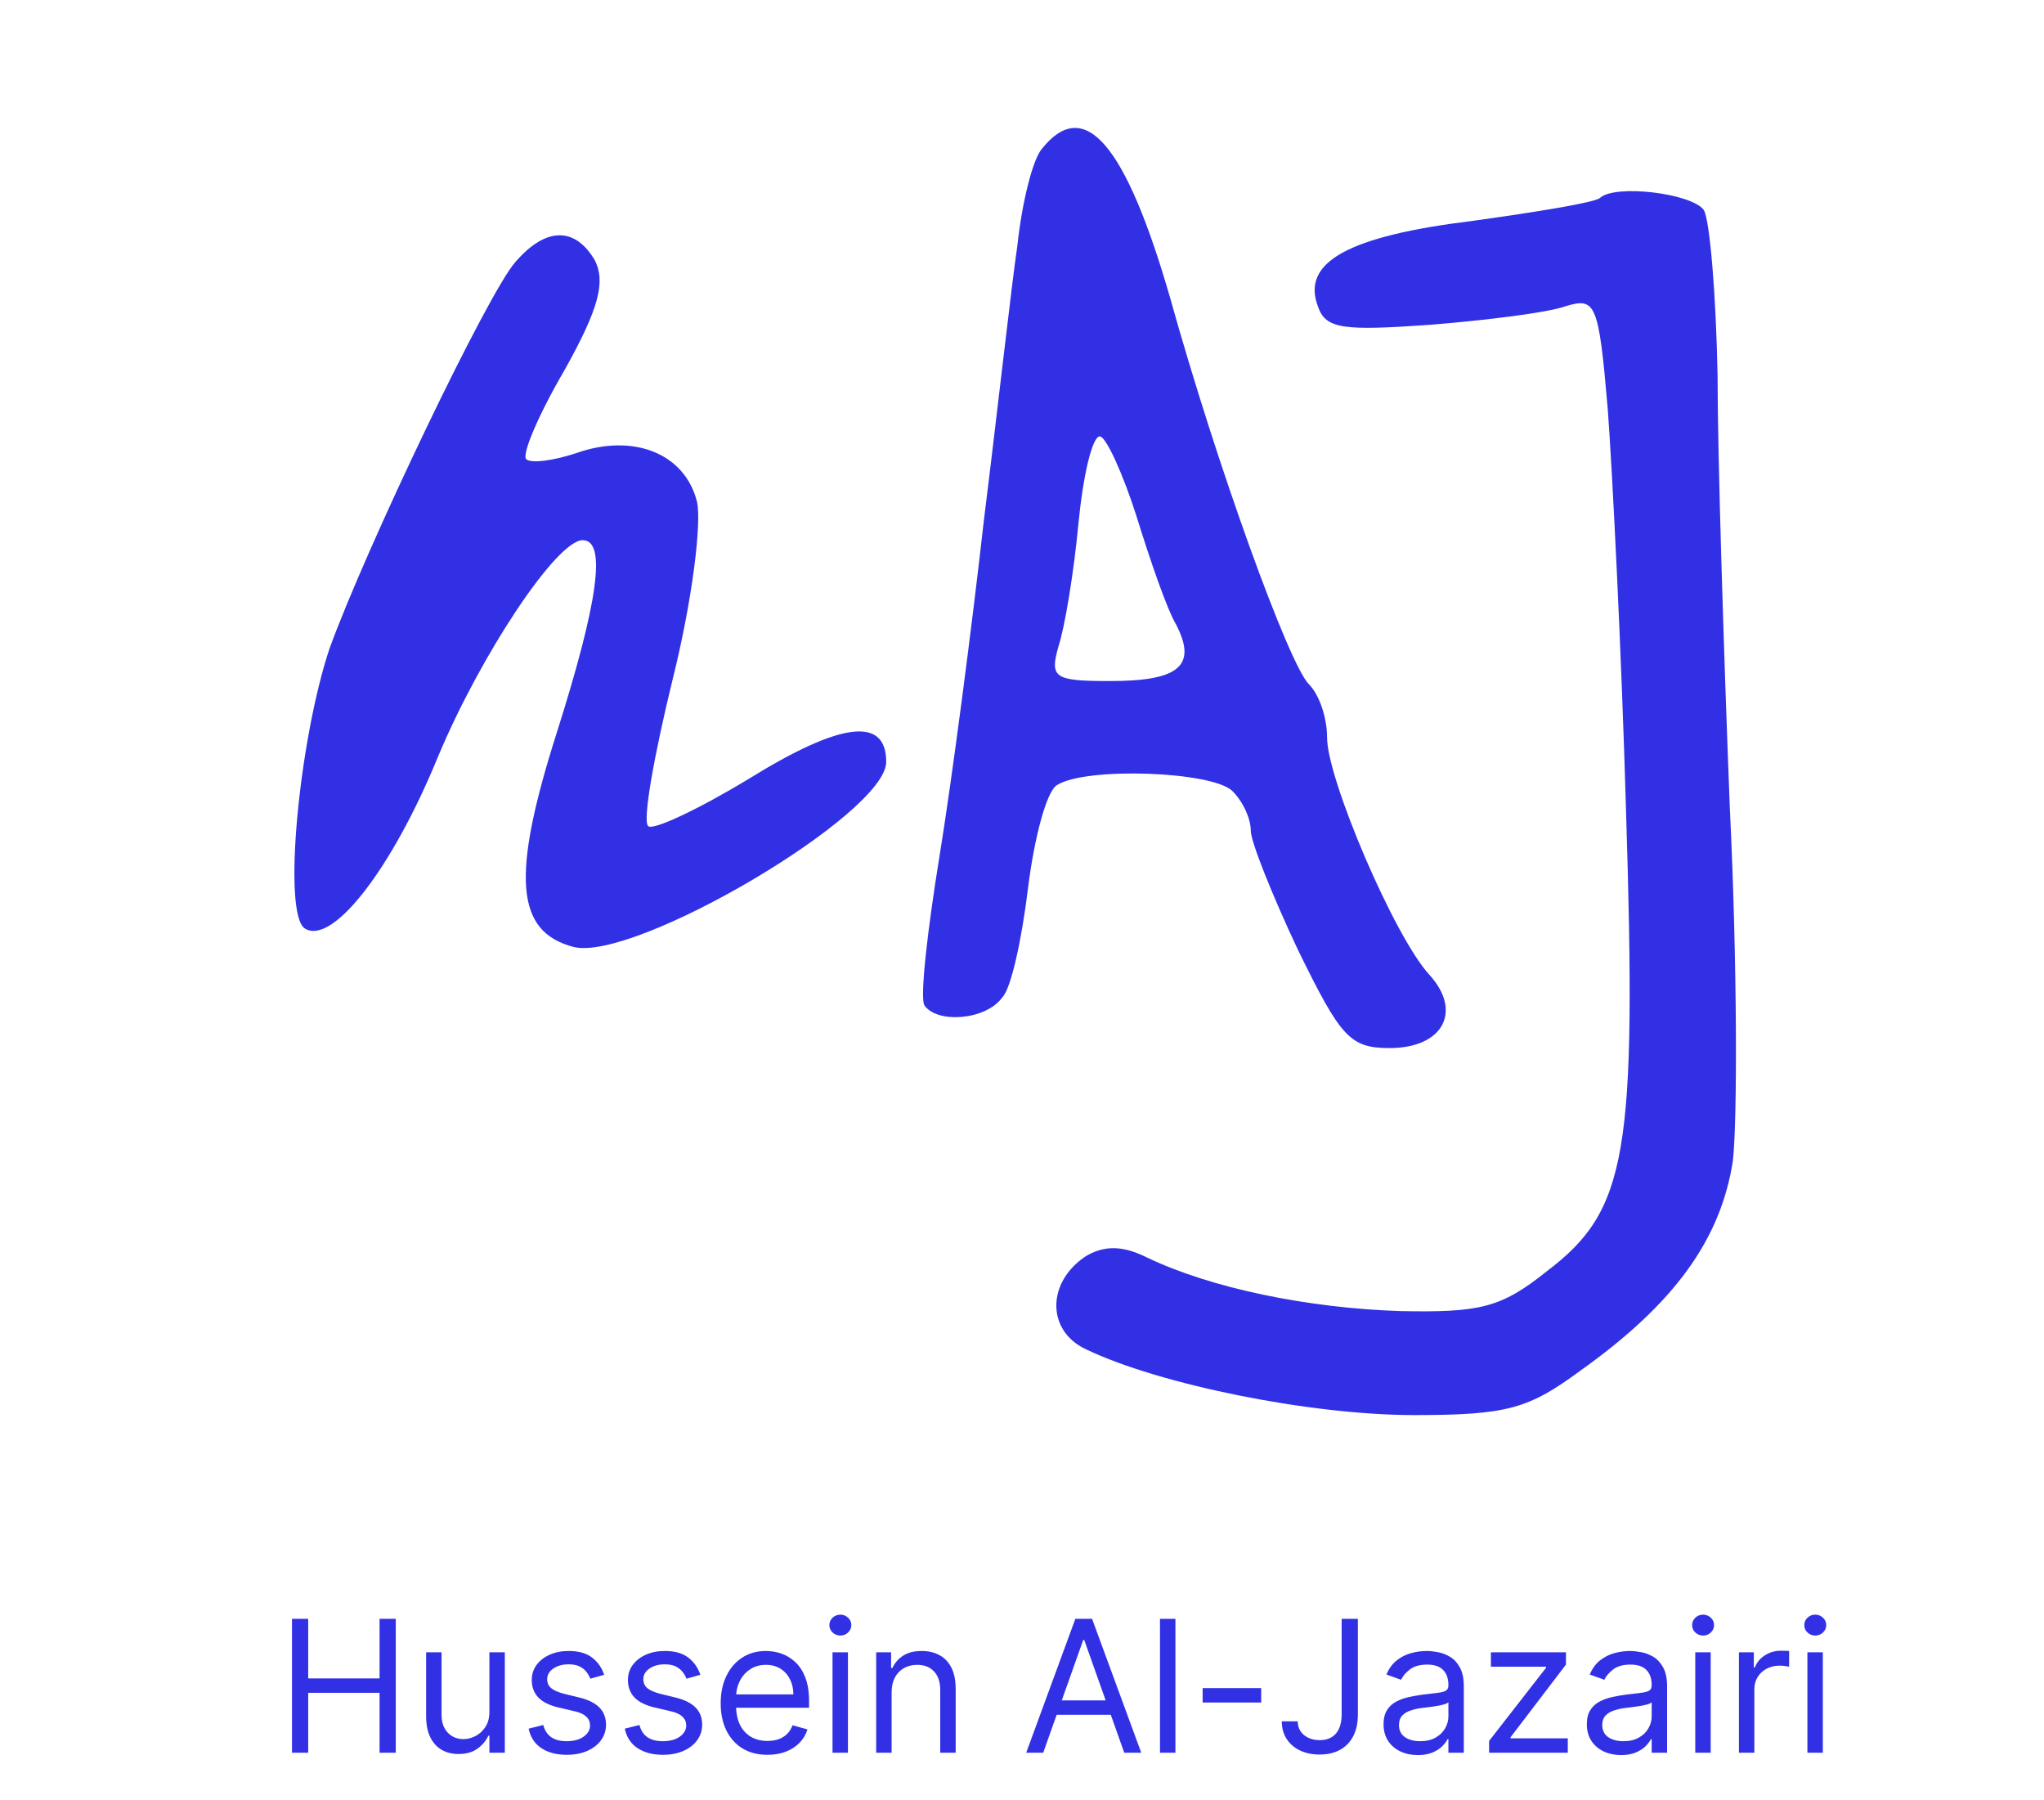
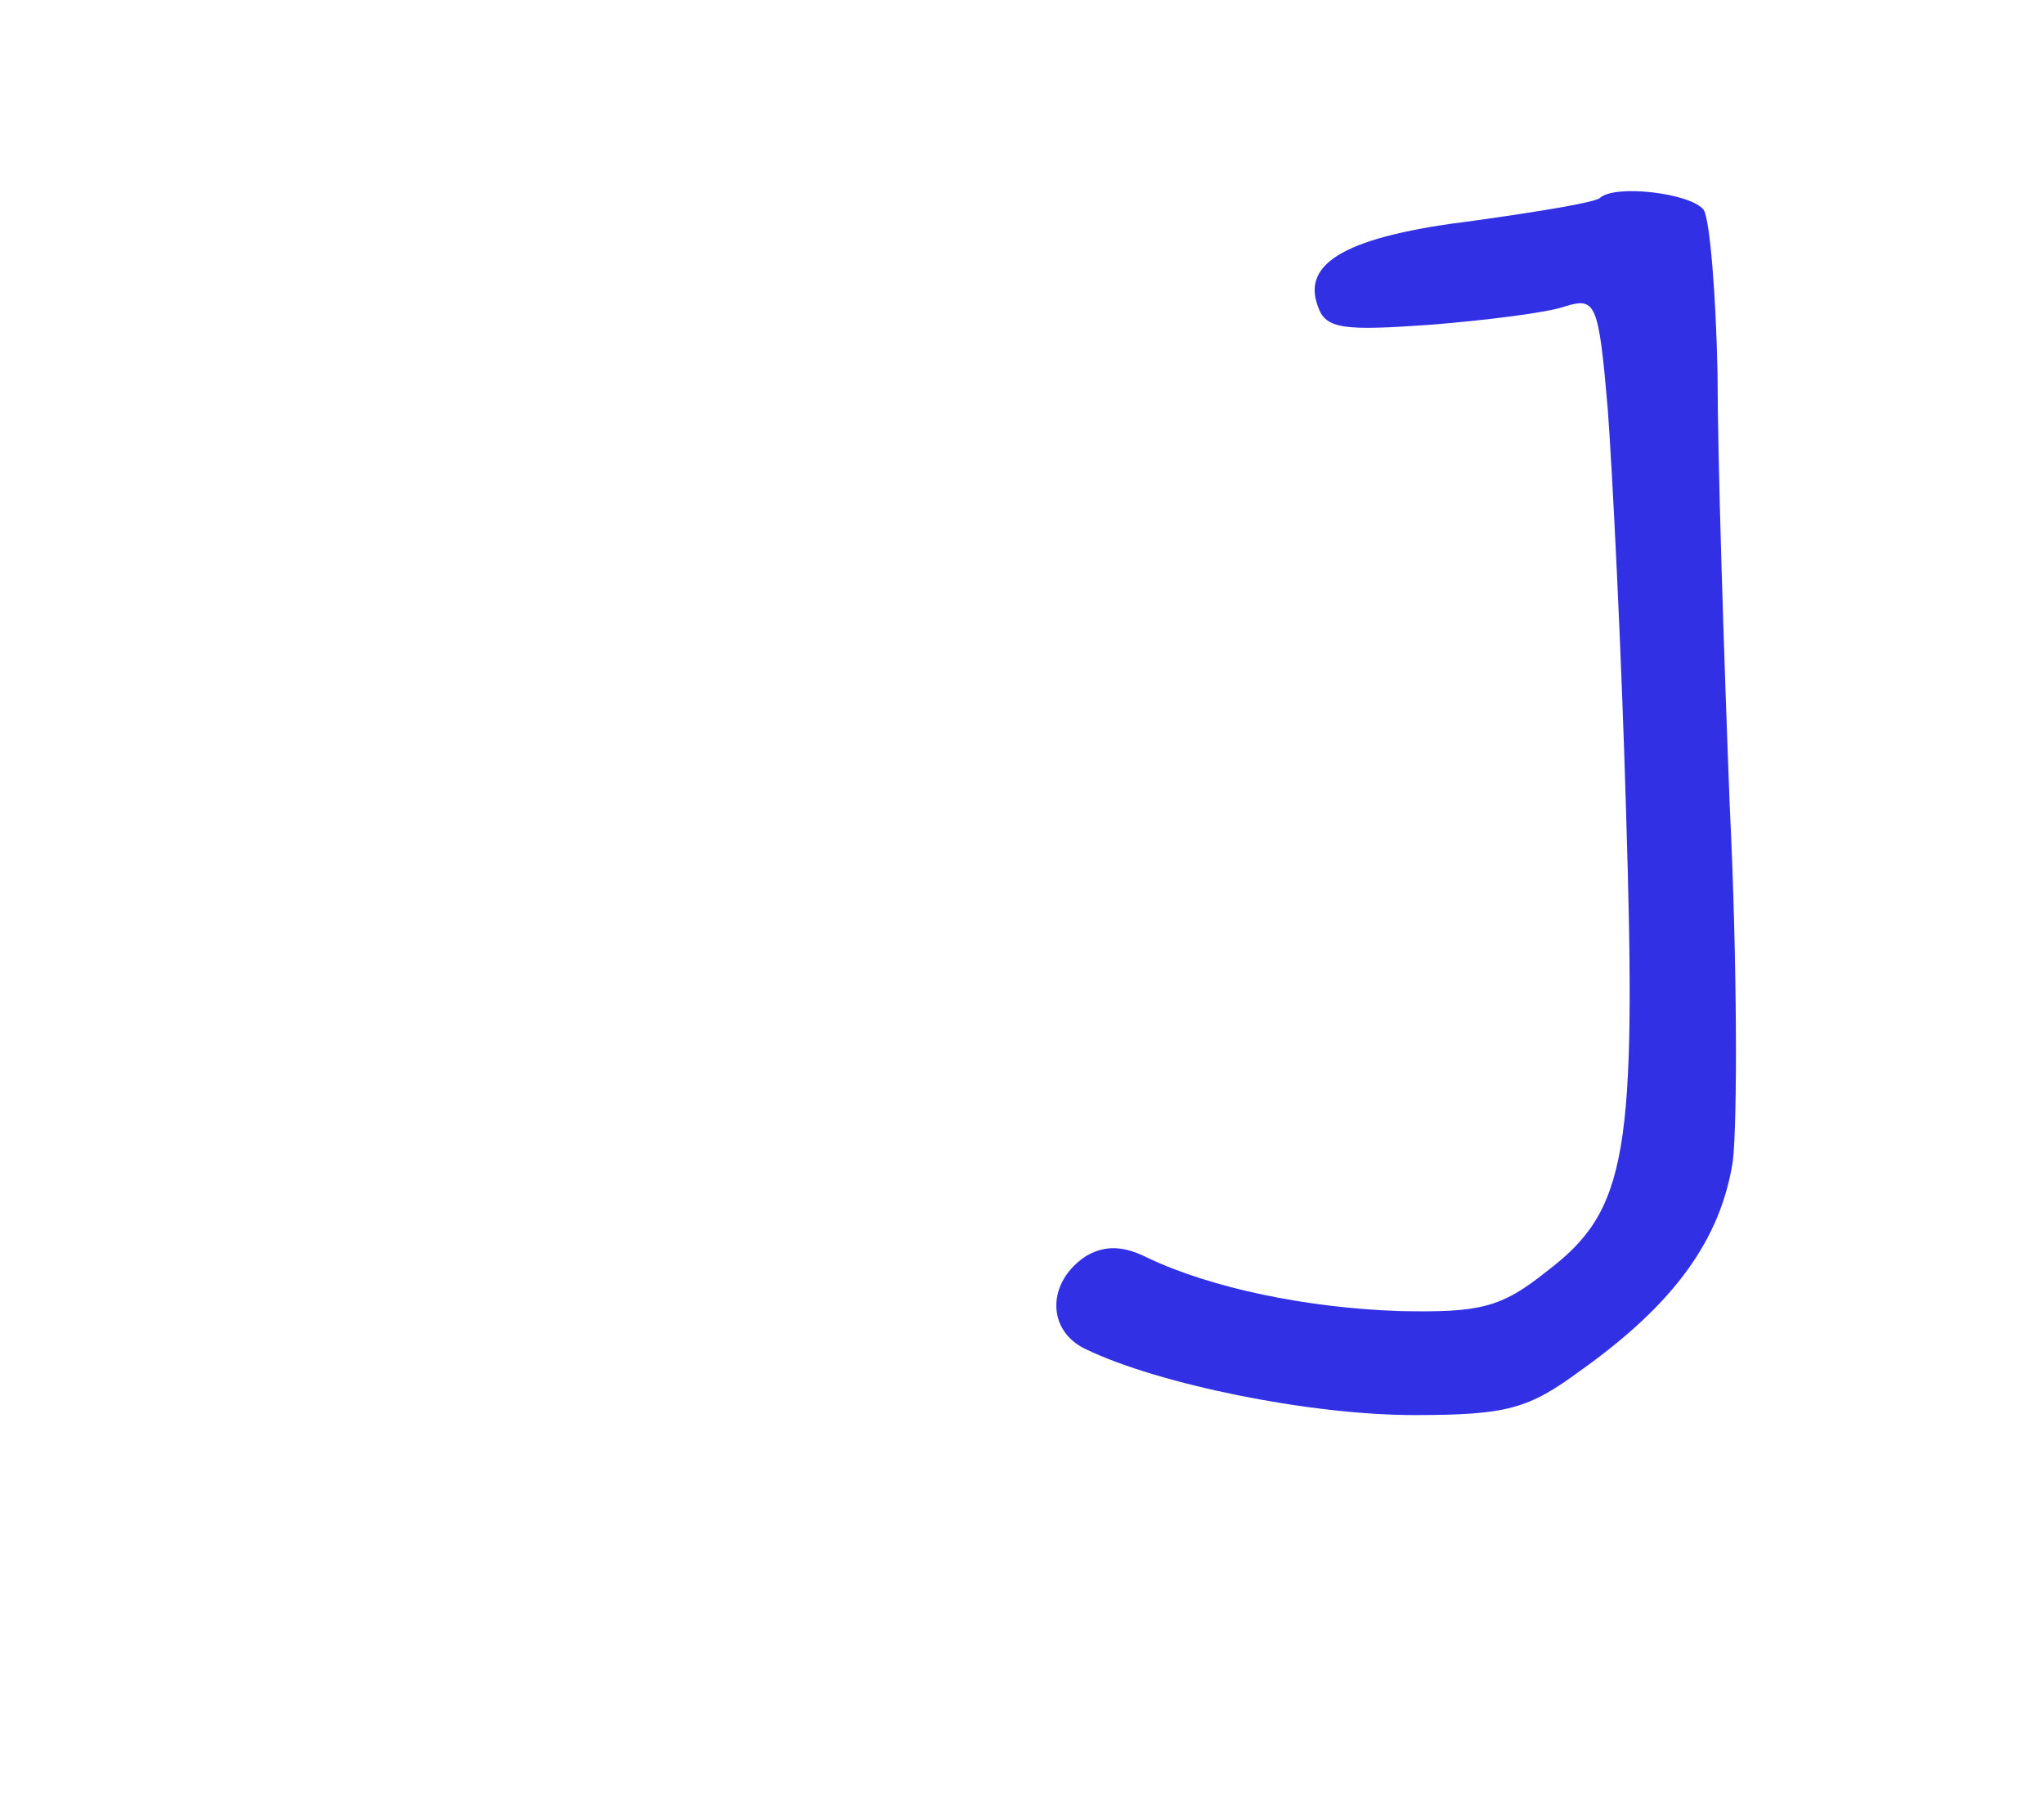
<svg xmlns="http://www.w3.org/2000/svg" width="184" height="162" viewBox="0 0 184 162" fill="none">
-   <path d="M93.785 13.399C92.961 14.362 92 18.216 91.588 22.069C91.039 25.785 89.803 36.933 88.567 46.842C87.469 56.613 85.683 70.238 84.585 76.981C83.487 83.725 82.8 89.78 83.212 90.468C84.31 92.12 88.704 91.844 90.215 89.78C91.039 88.954 92 84.413 92.549 79.871C93.098 75.467 94.197 71.201 95.158 70.65C97.767 68.999 109.164 69.412 110.949 71.201C111.91 72.164 112.597 73.678 112.597 74.779C112.597 75.743 114.519 80.559 116.854 85.514C120.698 93.358 121.522 94.322 125.092 94.322C129.898 94.322 131.684 91.019 128.663 87.716C125.504 84.275 119.463 70.1 119.463 66.384C119.463 64.595 118.776 62.531 117.815 61.567C116.03 59.778 109.576 42.025 105.319 26.748C101.337 12.986 97.63 8.582 93.785 13.399ZM102.298 46.429C103.534 50.42 105.045 54.824 105.869 56.2C107.791 59.916 106.143 61.292 99.964 61.292C94.883 61.292 94.472 61.017 95.296 58.127C95.845 56.475 96.669 51.521 97.081 47.117C97.493 42.85 98.316 39.272 99.003 39.272C99.552 39.272 101.063 42.575 102.298 46.429Z" fill="#3130E5" />
  <path d="M144.042 17.803C143.63 18.216 138.549 19.042 132.645 19.867C121.385 21.244 117.128 23.583 118.639 27.574C119.325 29.639 120.973 29.776 128.8 29.226C133.881 28.813 139.373 28.125 140.884 27.574C143.63 26.749 143.904 27.162 144.728 36.795C145.14 42.3 145.964 58.54 146.376 72.99C147.337 103.818 146.513 108.91 139.236 114.415C135.116 117.718 133.194 118.131 126.054 117.993C117.678 117.718 109.027 115.929 103.26 113.176C101.063 112.075 99.415 112.075 97.767 113.039C94.197 115.378 94.197 119.782 97.767 121.434C104.358 124.599 117.952 127.352 127.29 127.352C135.666 127.352 137.588 126.801 142.257 123.36C150.77 117.305 154.89 111.525 155.988 104.506C156.4 101.065 156.4 86.615 155.713 72.577C155.164 58.402 154.615 40.924 154.615 33.767C154.478 26.611 153.928 19.867 153.379 18.904C152.281 17.39 145.415 16.564 144.042 17.803Z" fill="#3130E5" />
-   <path d="M46.408 23.567C43.937 26.319 32.952 49.303 29.656 58.386C26.91 66.643 25.399 82.332 27.459 83.571C29.931 85.085 35.286 78.204 39.405 68.157C43.25 58.936 50.116 48.614 52.45 48.614C54.647 48.614 53.823 54.257 50.116 65.955C45.996 78.892 46.408 83.846 51.626 85.222C57.119 86.599 79.776 73.249 79.776 68.57C79.776 64.441 75.656 64.992 67.417 70.084C62.886 72.836 58.767 74.763 58.355 74.35C57.805 73.937 58.904 67.882 60.552 61.138C62.337 53.982 63.161 47.1 62.749 45.174C61.65 40.77 56.981 38.981 51.901 40.77C49.841 41.458 47.782 41.733 47.37 41.32C46.958 40.907 48.468 37.329 50.802 33.338C53.961 27.696 54.51 25.356 53.549 23.429C51.764 20.401 49.155 20.401 46.408 23.567Z" fill="#3130E5" />
-   <path d="M26.284 157.738V145.688H27.743V151.054H34.168V145.688H35.627V157.738H34.168V152.348H27.743V157.738H26.284ZM44.055 154.043V148.701H45.444V157.738H44.055V156.208H43.961C43.749 156.667 43.42 157.057 42.973 157.379C42.526 157.697 41.961 157.855 41.278 157.855C40.714 157.855 40.211 157.732 39.772 157.485C39.333 157.234 38.988 156.857 38.737 156.355C38.486 155.849 38.36 155.212 38.36 154.443V148.701H39.749V154.349C39.749 155.008 39.933 155.533 40.302 155.926C40.674 156.318 41.149 156.514 41.725 156.514C42.071 156.514 42.422 156.426 42.779 156.249C43.139 156.073 43.441 155.802 43.685 155.437C43.932 155.073 44.055 154.608 44.055 154.043ZM54.388 150.725L53.141 151.078C53.063 150.87 52.947 150.668 52.794 150.472C52.645 150.272 52.441 150.107 52.182 149.977C51.923 149.848 51.592 149.783 51.188 149.783C50.635 149.783 50.174 149.911 49.805 150.166C49.44 150.417 49.258 150.736 49.258 151.125C49.258 151.47 49.383 151.742 49.635 151.942C49.886 152.143 50.278 152.309 50.811 152.443L52.153 152.772C52.961 152.968 53.563 153.268 53.959 153.672C54.355 154.072 54.553 154.588 54.553 155.22C54.553 155.737 54.404 156.2 54.106 156.608C53.812 157.016 53.4 157.338 52.87 157.573C52.341 157.808 51.725 157.926 51.023 157.926C50.101 157.926 49.338 157.726 48.734 157.326C48.13 156.926 47.748 156.341 47.587 155.573L48.905 155.243C49.03 155.73 49.268 156.094 49.617 156.337C49.97 156.581 50.431 156.702 50.999 156.702C51.647 156.702 52.16 156.565 52.541 156.29C52.925 156.012 53.117 155.679 53.117 155.29C53.117 154.976 53.008 154.714 52.788 154.502C52.568 154.286 52.231 154.125 51.776 154.019L50.27 153.666C49.442 153.47 48.834 153.166 48.446 152.754C48.062 152.339 47.869 151.819 47.869 151.195C47.869 150.685 48.013 150.234 48.299 149.842C48.589 149.45 48.983 149.142 49.481 148.918C49.983 148.695 50.552 148.583 51.188 148.583C52.082 148.583 52.784 148.779 53.294 149.171C53.808 149.564 54.173 150.081 54.388 150.725ZM63.045 150.725L61.797 151.078C61.719 150.87 61.603 150.668 61.45 150.472C61.301 150.272 61.097 150.107 60.838 149.977C60.579 149.848 60.248 149.783 59.844 149.783C59.291 149.783 58.83 149.911 58.461 150.166C58.096 150.417 57.914 150.736 57.914 151.125C57.914 151.47 58.04 151.742 58.291 151.942C58.542 152.143 58.934 152.309 59.467 152.443L60.809 152.772C61.617 152.968 62.219 153.268 62.615 153.672C63.011 154.072 63.209 154.588 63.209 155.22C63.209 155.737 63.06 156.2 62.762 156.608C62.468 157.016 62.056 157.338 61.527 157.573C60.997 157.808 60.381 157.926 59.679 157.926C58.757 157.926 57.995 157.726 57.391 157.326C56.786 156.926 56.404 156.341 56.243 155.573L57.561 155.243C57.687 155.73 57.924 156.094 58.273 156.337C58.626 156.581 59.087 156.702 59.656 156.702C60.303 156.702 60.817 156.565 61.197 156.29C61.582 156.012 61.774 155.679 61.774 155.29C61.774 154.976 61.664 154.714 61.444 154.502C61.225 154.286 60.887 154.125 60.432 154.019L58.926 153.666C58.099 153.47 57.49 153.166 57.102 152.754C56.718 152.339 56.526 151.819 56.526 151.195C56.526 150.685 56.669 150.234 56.955 149.842C57.245 149.45 57.64 149.142 58.138 148.918C58.64 148.695 59.209 148.583 59.844 148.583C60.738 148.583 61.44 148.779 61.95 149.171C62.464 149.564 62.829 150.081 63.045 150.725ZM69.088 157.926C68.218 157.926 67.467 157.734 66.835 157.349C66.207 156.961 65.723 156.42 65.382 155.726C65.044 155.027 64.876 154.215 64.876 153.29C64.876 152.364 65.044 151.548 65.382 150.842C65.723 150.132 66.198 149.579 66.806 149.183C67.418 148.783 68.132 148.583 68.947 148.583C69.418 148.583 69.883 148.661 70.342 148.818C70.801 148.975 71.218 149.23 71.595 149.583C71.972 149.932 72.272 150.395 72.495 150.972C72.719 151.548 72.831 152.258 72.831 153.102V153.69H65.864V152.49H71.418C71.418 151.98 71.317 151.525 71.112 151.125C70.912 150.725 70.626 150.409 70.254 150.177C69.885 149.946 69.449 149.83 68.947 149.83C68.394 149.83 67.916 149.968 67.512 150.242C67.112 150.513 66.804 150.866 66.588 151.301C66.372 151.737 66.264 152.203 66.264 152.701V153.502C66.264 154.184 66.382 154.763 66.617 155.237C66.857 155.708 67.188 156.067 67.612 156.314C68.035 156.557 68.528 156.679 69.088 156.679C69.453 156.679 69.783 156.628 70.077 156.526C70.375 156.42 70.632 156.263 70.848 156.055C71.064 155.843 71.23 155.58 71.348 155.267L72.689 155.643C72.548 156.098 72.311 156.498 71.977 156.843C71.644 157.185 71.232 157.451 70.742 157.644C70.251 157.832 69.7 157.926 69.088 157.926ZM74.943 157.738V148.701H76.331V157.738H74.943ZM75.649 147.194C75.378 147.194 75.145 147.102 74.949 146.918C74.756 146.734 74.66 146.512 74.66 146.253C74.66 145.994 74.756 145.773 74.949 145.588C75.145 145.404 75.378 145.312 75.649 145.312C75.919 145.312 76.151 145.404 76.343 145.588C76.539 145.773 76.637 145.994 76.637 146.253C76.637 146.512 76.539 146.734 76.343 146.918C76.151 147.102 75.919 147.194 75.649 147.194ZM80.263 152.301V157.738H78.874V148.701H80.216V150.113H80.334C80.545 149.654 80.867 149.285 81.299 149.007C81.73 148.724 82.287 148.583 82.969 148.583C83.581 148.583 84.117 148.708 84.576 148.959C85.034 149.207 85.391 149.583 85.646 150.089C85.901 150.591 86.029 151.227 86.029 151.995V157.738H84.64V152.09C84.64 151.38 84.456 150.827 84.087 150.43C83.719 150.03 83.213 149.83 82.569 149.83C82.126 149.83 81.73 149.926 81.381 150.119C81.036 150.311 80.763 150.591 80.563 150.96C80.363 151.329 80.263 151.776 80.263 152.301ZM93.909 157.738H92.379L96.803 145.688H98.309L102.734 157.738H101.204L97.603 147.594H97.509L93.909 157.738ZM94.473 153.031H100.639V154.325H94.473V153.031ZM105.811 145.688V157.738H104.422V145.688H105.811ZM113.532 151.925V153.219H108.26V151.925H113.532ZM120.776 145.688H122.235V154.302C122.235 155.071 122.094 155.724 121.811 156.261C121.529 156.798 121.131 157.206 120.617 157.485C120.103 157.763 119.497 157.903 118.799 157.903C118.14 157.903 117.554 157.783 117.04 157.544C116.526 157.3 116.122 156.955 115.828 156.508C115.534 156.061 115.386 155.529 115.386 154.914H116.822C116.822 155.255 116.906 155.553 117.075 155.808C117.248 156.059 117.483 156.255 117.781 156.396C118.079 156.538 118.418 156.608 118.799 156.608C119.219 156.608 119.576 156.52 119.87 156.343C120.164 156.167 120.388 155.908 120.541 155.567C120.697 155.222 120.776 154.8 120.776 154.302V145.688ZM127.63 157.95C127.058 157.95 126.538 157.842 126.071 157.626C125.604 157.406 125.234 157.091 124.959 156.679C124.685 156.263 124.547 155.761 124.547 155.173C124.547 154.655 124.649 154.235 124.853 153.913C125.057 153.588 125.33 153.333 125.671 153.149C126.012 152.964 126.389 152.827 126.801 152.737C127.216 152.643 127.634 152.568 128.054 152.513C128.603 152.443 129.048 152.39 129.389 152.354C129.735 152.315 129.986 152.25 130.143 152.16C130.303 152.07 130.384 151.913 130.384 151.689V151.642C130.384 151.062 130.225 150.611 129.907 150.289C129.593 149.968 129.117 149.807 128.477 149.807C127.815 149.807 127.295 149.952 126.918 150.242C126.542 150.532 126.277 150.842 126.124 151.172L124.806 150.701C125.041 150.152 125.355 149.724 125.747 149.418C126.144 149.109 126.575 148.893 127.042 148.771C127.513 148.646 127.975 148.583 128.43 148.583C128.721 148.583 129.054 148.618 129.431 148.689C129.811 148.756 130.178 148.895 130.531 149.107C130.888 149.318 131.184 149.638 131.419 150.066C131.655 150.493 131.772 151.066 131.772 151.784V157.738H130.384V156.514H130.313C130.219 156.71 130.062 156.92 129.842 157.144C129.623 157.367 129.331 157.557 128.966 157.714C128.601 157.871 128.156 157.95 127.63 157.95ZM127.842 156.702C128.391 156.702 128.854 156.594 129.231 156.379C129.611 156.163 129.897 155.884 130.09 155.543C130.286 155.202 130.384 154.843 130.384 154.467V153.196C130.325 153.266 130.195 153.331 129.995 153.39C129.799 153.445 129.572 153.494 129.313 153.537C129.058 153.576 128.809 153.611 128.566 153.643C128.326 153.67 128.132 153.694 127.983 153.713C127.622 153.76 127.285 153.837 126.971 153.943C126.661 154.045 126.41 154.2 126.218 154.408C126.03 154.612 125.936 154.89 125.936 155.243C125.936 155.726 126.114 156.09 126.471 156.337C126.832 156.581 127.289 156.702 127.842 156.702ZM134.048 157.738V156.679L139.178 150.089V149.995H134.212V148.701H140.967V149.807L135.978 156.349V156.443H141.132V157.738H134.048ZM145.93 157.95C145.357 157.95 144.837 157.842 144.371 157.626C143.904 157.406 143.533 157.091 143.259 156.679C142.984 156.263 142.847 155.761 142.847 155.173C142.847 154.655 142.949 154.235 143.153 153.913C143.357 153.588 143.629 153.333 143.97 153.149C144.312 152.964 144.688 152.827 145.1 152.737C145.516 152.643 145.934 152.568 146.353 152.513C146.902 152.443 147.348 152.39 147.689 152.354C148.034 152.315 148.285 152.25 148.442 152.16C148.603 152.07 148.683 151.913 148.683 151.689V151.642C148.683 151.062 148.524 150.611 148.207 150.289C147.893 149.968 147.416 149.807 146.777 149.807C146.114 149.807 145.594 149.952 145.218 150.242C144.841 150.532 144.576 150.842 144.423 151.172L143.106 150.701C143.341 150.152 143.655 149.724 144.047 149.418C144.443 149.109 144.875 148.893 145.341 148.771C145.812 148.646 146.275 148.583 146.73 148.583C147.02 148.583 147.353 148.618 147.73 148.689C148.111 148.756 148.477 148.895 148.83 149.107C149.187 149.318 149.483 149.638 149.719 150.066C149.954 150.493 150.072 151.066 150.072 151.784V157.738H148.683V156.514H148.613C148.518 156.71 148.362 156.92 148.142 157.144C147.922 157.367 147.63 157.557 147.265 157.714C146.9 157.871 146.455 157.95 145.93 157.95ZM146.141 156.702C146.691 156.702 147.153 156.594 147.53 156.379C147.91 156.163 148.197 155.884 148.389 155.543C148.585 155.202 148.683 154.843 148.683 154.467V153.196C148.624 153.266 148.495 153.331 148.295 153.39C148.099 153.445 147.871 153.494 147.612 153.537C147.357 153.576 147.108 153.611 146.865 153.643C146.626 153.67 146.432 153.694 146.283 153.713C145.922 153.76 145.584 153.837 145.271 153.943C144.961 154.045 144.71 154.2 144.518 154.408C144.329 154.612 144.235 154.89 144.235 155.243C144.235 155.726 144.414 156.09 144.771 156.337C145.131 156.581 145.588 156.702 146.141 156.702ZM152.606 157.738V148.701H153.995V157.738H152.606ZM153.312 147.194C153.041 147.194 152.808 147.102 152.612 146.918C152.42 146.734 152.324 146.512 152.324 146.253C152.324 145.994 152.42 145.773 152.612 145.588C152.808 145.404 153.041 145.312 153.312 145.312C153.583 145.312 153.814 145.404 154.006 145.588C154.202 145.773 154.301 145.994 154.301 146.253C154.301 146.512 154.202 146.734 154.006 146.918C153.814 147.102 153.583 147.194 153.312 147.194ZM156.538 157.738V148.701H157.879V150.066H157.973C158.138 149.618 158.436 149.256 158.868 148.977C159.299 148.699 159.786 148.559 160.327 148.559C160.429 148.559 160.556 148.561 160.709 148.565C160.862 148.569 160.978 148.575 161.056 148.583V149.995C161.009 149.983 160.901 149.966 160.733 149.942C160.568 149.915 160.393 149.901 160.209 149.901C159.77 149.901 159.378 149.993 159.032 150.177C158.691 150.358 158.421 150.609 158.22 150.93C158.024 151.248 157.926 151.611 157.926 152.019V157.738H156.538ZM162.702 157.738V148.701H164.091V157.738H162.702ZM163.408 147.194C163.138 147.194 162.904 147.102 162.708 146.918C162.516 146.734 162.42 146.512 162.42 146.253C162.42 145.994 162.516 145.773 162.708 145.588C162.904 145.404 163.138 145.312 163.408 145.312C163.679 145.312 163.91 145.404 164.103 145.588C164.299 145.773 164.397 145.994 164.397 146.253C164.397 146.512 164.299 146.734 164.103 146.918C163.91 147.102 163.679 147.194 163.408 147.194Z" fill="#3130E5" />
</svg>